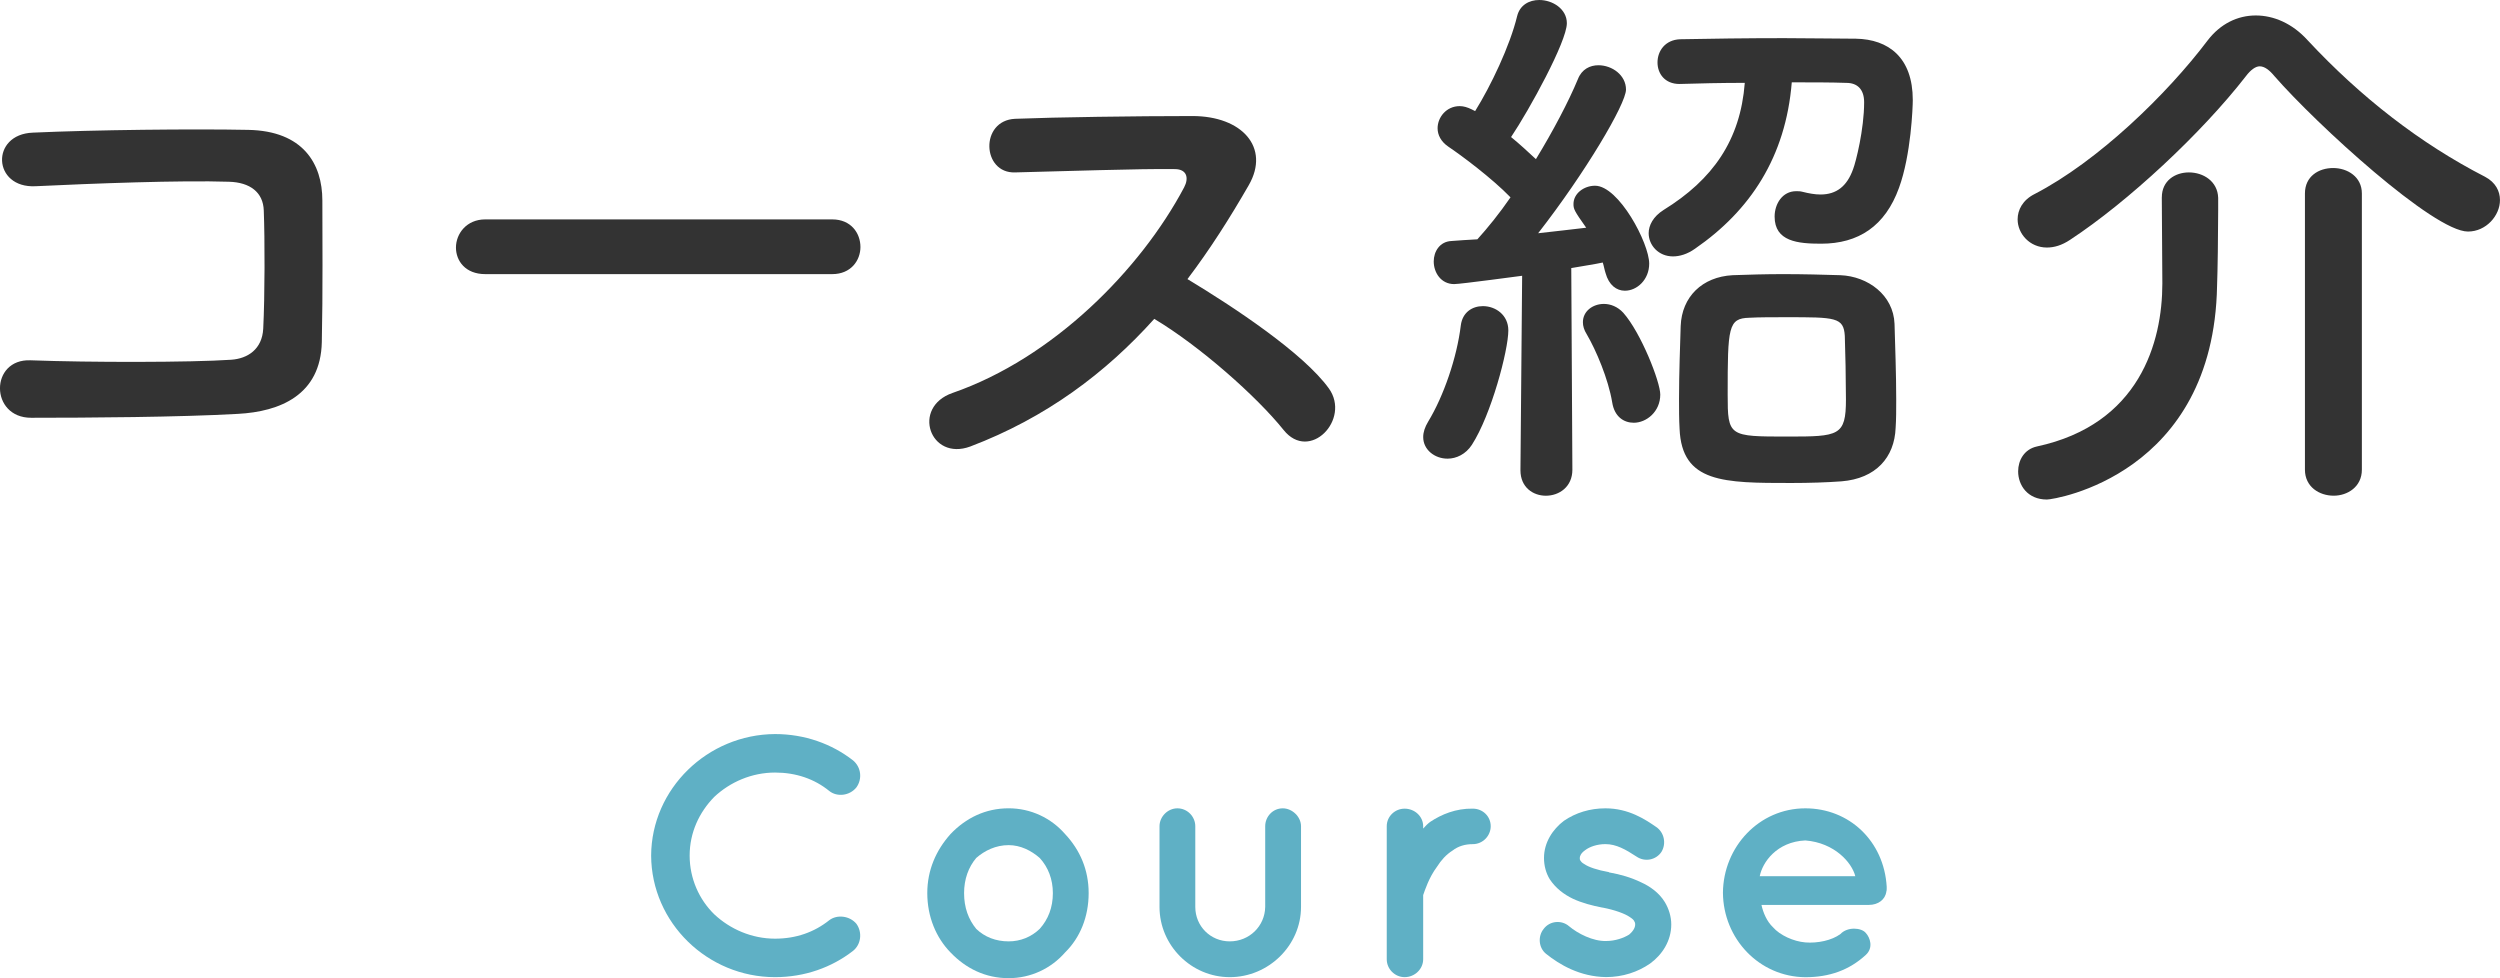
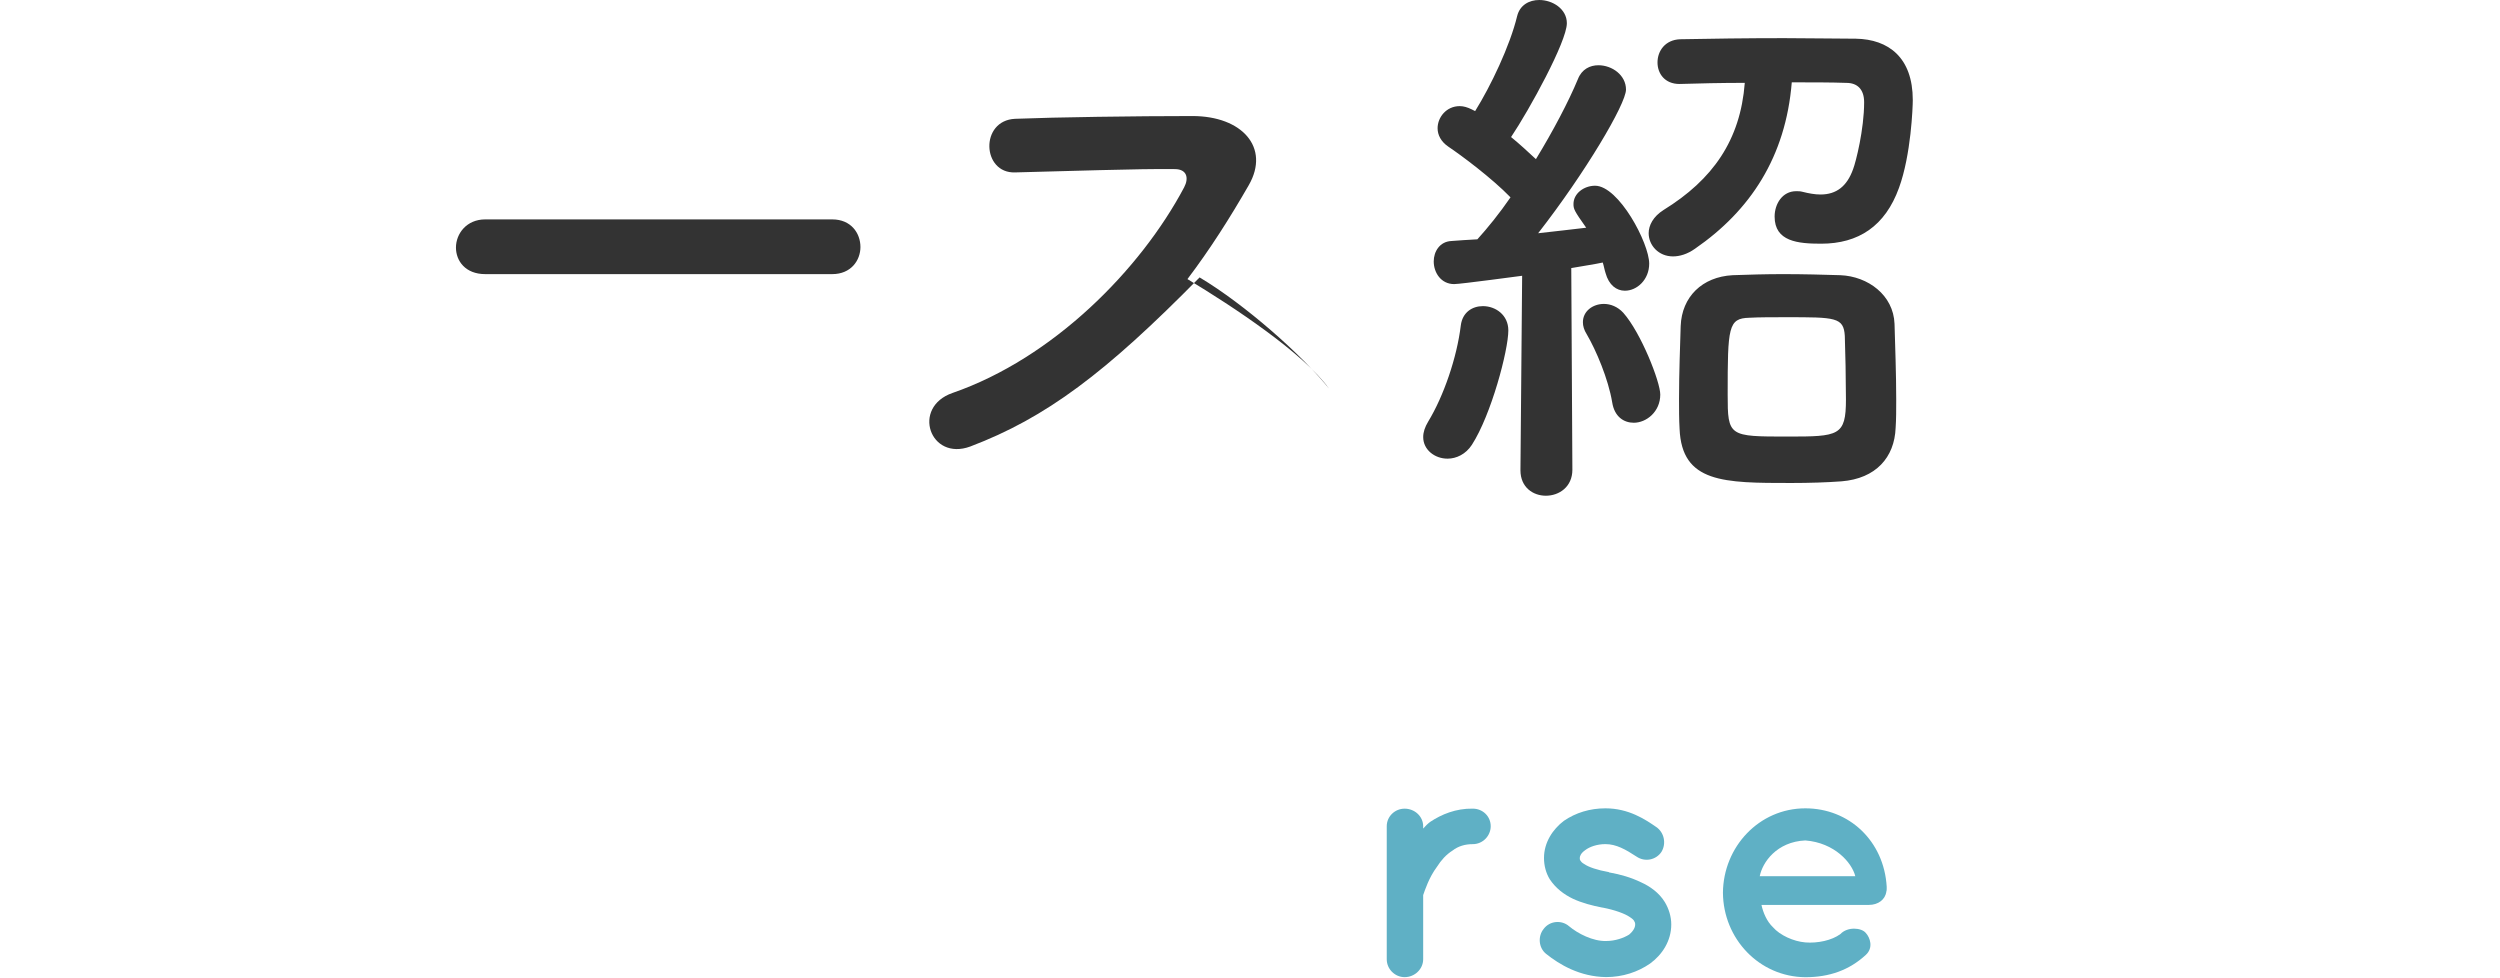
<svg xmlns="http://www.w3.org/2000/svg" version="1.1" id="レイヤー_1" x="0px" y="0px" width="81.461px" height="31.873px" viewBox="0 0 81.461 31.873" enable-background="new 0 0 81.461 31.873" xml:space="preserve">
  <g>
-     <path fill="#333333" d="M7.749,13.486c-1.909,0.108-4.879,0.127-6.734,0.127c-1.351,0-1.351-1.928-0.018-1.873   c1.927,0.072,5.204,0.072,6.536-0.018c0.54-0.037,1.008-0.343,1.044-1.009c0.054-1.081,0.054-2.917,0.018-3.853   c-0.018-0.595-0.45-0.919-1.134-0.938C5.876,5.87,3.032,5.979,1.159,6.068c-1.404,0.072-1.477-1.692-0.09-1.746   c1.98-0.09,5.221-0.127,7.022-0.09c1.782,0.035,2.413,1.098,2.413,2.305c0,1.098,0.018,3.006-0.018,4.609   C10.45,12.875,9.118,13.414,7.749,13.486z" />
    <path fill="#333333" d="M15.811,8.932c-0.648,0-0.954-0.433-0.954-0.865c0-0.449,0.342-0.918,0.954-0.918h11.308   c0.612,0,0.918,0.45,0.918,0.9c0,0.432-0.306,0.883-0.918,0.883H15.811z" />
-     <path fill="#333333" d="M31.616,14.549c-1.314,0.486-1.927-1.278-0.576-1.746c3.277-1.135,6.122-4.016,7.544-6.698   c0.162-0.306,0.09-0.595-0.306-0.595c-1.134-0.018-3.619,0.072-5.203,0.108c-1.081,0.036-1.152-1.692,0-1.747   c1.314-0.053,3.961-0.09,5.779-0.09c1.621,0,2.539,1.027,1.837,2.251c-0.612,1.063-1.261,2.089-1.999,3.062   c1.495,0.9,3.781,2.412,4.609,3.564c0.721,1.008-0.63,2.413-1.477,1.351c-0.882-1.099-2.736-2.737-4.213-3.619   C36.027,12.154,34.082,13.613,31.616,14.549z" />
+     <path fill="#333333" d="M31.616,14.549c-1.314,0.486-1.927-1.278-0.576-1.746c3.277-1.135,6.122-4.016,7.544-6.698   c0.162-0.306,0.09-0.595-0.306-0.595c-1.134-0.018-3.619,0.072-5.203,0.108c-1.081,0.036-1.152-1.692,0-1.747   c1.314-0.053,3.961-0.09,5.779-0.09c1.621,0,2.539,1.027,1.837,2.251c-0.612,1.063-1.261,2.089-1.999,3.062   c1.495,0.9,3.781,2.412,4.609,3.564c-0.882-1.099-2.736-2.737-4.213-3.619   C36.027,12.154,34.082,13.613,31.616,14.549z" />
    <path fill="#333333" d="M47.166,14.945c-0.414,0-0.792-0.288-0.792-0.703c0-0.161,0.054-0.323,0.162-0.504   c0.504-0.828,0.937-2.088,1.063-3.133c0.054-0.432,0.378-0.63,0.72-0.63c0.414,0,0.829,0.288,0.829,0.792   c0,0.648-0.559,2.755-1.188,3.728C47.761,14.801,47.454,14.945,47.166,14.945z M49.543,15.305l0.055-6.319   c-0.019,0-1.999,0.271-2.215,0.271c-0.433,0-0.666-0.379-0.666-0.738c0-0.324,0.197-0.648,0.576-0.666   c0.233-0.019,0.521-0.037,0.846-0.055c0.342-0.378,0.721-0.846,1.08-1.368c-0.612-0.63-1.603-1.368-2.034-1.657   c-0.234-0.162-0.342-0.377-0.342-0.594c0-0.359,0.288-0.721,0.72-0.721c0.126,0,0.252,0.037,0.396,0.108l0.107,0.054   c0.505-0.81,1.135-2.124,1.369-3.096C49.525,0.162,49.831,0,50.155,0c0.433,0,0.9,0.289,0.9,0.757c0,0.595-1.225,2.827-1.818,3.709   c0.288,0.234,0.558,0.486,0.81,0.72c0.559-0.918,1.063-1.872,1.369-2.61c0.126-0.323,0.396-0.45,0.666-0.45   c0.45,0,0.9,0.324,0.9,0.793c0,0.468-1.333,2.719-2.863,4.681c0.595-0.071,1.152-0.126,1.566-0.18   c-0.396-0.558-0.414-0.612-0.414-0.774c0-0.342,0.342-0.594,0.702-0.594c0.774,0,1.765,1.872,1.765,2.539   c0,0.521-0.396,0.882-0.792,0.882c-0.271,0-0.522-0.181-0.63-0.576c-0.036-0.108-0.055-0.234-0.091-0.343   c-0.252,0.055-0.612,0.108-1.026,0.181l0.036,6.571c0,0.559-0.432,0.847-0.864,0.847c-0.414,0-0.828-0.271-0.828-0.828V15.305z    M52.532,13.108c-0.126-0.756-0.522-1.692-0.828-2.214c-0.091-0.145-0.126-0.271-0.126-0.396c0-0.36,0.324-0.595,0.684-0.595   c0.217,0,0.45,0.091,0.631,0.288c0.576,0.648,1.206,2.251,1.206,2.665c0,0.558-0.45,0.919-0.864,0.919   C52.91,13.775,52.604,13.576,52.532,13.108z M54.729,2.737c-0.486,0-0.72-0.342-0.72-0.702c0-0.378,0.252-0.738,0.738-0.756   c0.954-0.019,2.196-0.036,3.385-0.036c0.828,0,1.656,0.018,2.341,0.018c1.063,0.019,1.854,0.612,1.854,1.999   c0,0.216-0.054,1.782-0.45,2.863c-0.45,1.242-1.314,1.818-2.539,1.818c-0.756,0-1.513-0.072-1.513-0.883   c0-0.414,0.253-0.828,0.702-0.828c0.072,0,0.127,0,0.198,0.018c0.217,0.055,0.414,0.09,0.595,0.09c0.521,0,0.864-0.27,1.063-0.828   c0.09-0.233,0.359-1.296,0.359-2.178c0-0.433-0.233-0.631-0.576-0.631c-0.504-0.018-1.134-0.018-1.782-0.018   c-0.198,2.431-1.351,4.178-3.151,5.42c-0.252,0.18-0.504,0.252-0.72,0.252c-0.468,0-0.792-0.36-0.792-0.757   c0-0.252,0.144-0.54,0.486-0.756c1.602-0.99,2.502-2.269,2.646-4.142c-0.774,0-1.513,0.018-2.106,0.036H54.729z M60.004,15.684   c-0.468,0.035-1.044,0.054-1.638,0.054c-2.197,0-3.565,0-3.638-1.765c-0.018-0.307-0.018-0.63-0.018-0.973   c0-0.846,0.036-1.746,0.054-2.376c0.036-0.954,0.702-1.603,1.692-1.657c0.504-0.018,1.08-0.035,1.639-0.035   c0.666,0,1.332,0.018,1.873,0.035c0.899,0.037,1.729,0.648,1.764,1.585c0.019,0.666,0.055,1.639,0.055,2.467   c0,0.342,0,0.647-0.019,0.918C61.732,14.909,61.121,15.594,60.004,15.684z M60.112,10.947c-0.036-0.611-0.306-0.611-1.908-0.611   c-0.433,0-0.883,0-1.207,0.018c-0.684,0.018-0.702,0.307-0.702,2.503c0,1.368,0.036,1.368,1.963,1.368   c1.656,0,1.891-0.018,1.891-1.206C60.148,12.353,60.13,11.452,60.112,10.947z" />
-     <path fill="#333333" d="M80.417,7.545c-1.116,0-4.934-3.493-6.302-5.06c-0.162-0.198-0.324-0.324-0.486-0.324   c-0.126,0-0.288,0.108-0.45,0.324c-1.44,1.854-3.835,4.087-5.726,5.329c-0.27,0.181-0.522,0.252-0.756,0.252   c-0.559,0-0.954-0.449-0.954-0.918c0-0.306,0.161-0.63,0.558-0.828c2.053-1.063,4.304-3.24,5.636-5.006   c0.414-0.539,0.973-0.81,1.566-0.81c0.576,0,1.188,0.252,1.692,0.81c1.729,1.855,3.674,3.367,5.78,4.447   c0.342,0.181,0.485,0.469,0.485,0.757C81.461,7.022,81.012,7.545,80.417,7.545z M70.442,6.429c0-0.54,0.432-0.811,0.882-0.811   c0.469,0,0.937,0.288,0.954,0.828c0,0.091,0,0.234,0,0.415c0,0.737-0.018,2.016-0.036,2.448c-0.107,6.157-5.293,6.968-5.545,6.968   c-0.631,0-0.937-0.468-0.937-0.918c0-0.36,0.198-0.721,0.612-0.811c3.349-0.721,4.087-3.402,4.087-5.312   c0-0.576-0.018-2.215-0.018-2.791V6.429z M75.105,6.303c0-0.559,0.45-0.828,0.918-0.828c0.469,0,0.937,0.287,0.937,0.828v9.002   c0,0.559-0.468,0.847-0.918,0.847c-0.469,0-0.937-0.288-0.937-0.847V6.303z" />
  </g>
  <g>
-     <path fill="#5FB0C5" d="M21.217,27.879c0.011-2.178,1.837-3.949,4.038-3.96c0.968,0,1.848,0.319,2.541,0.858   c0.264,0.22,0.308,0.604,0.11,0.879c-0.22,0.275-0.627,0.32-0.88,0.121c-0.484-0.396-1.089-0.604-1.771-0.604   c-0.759,0-1.463,0.308-1.98,0.792c-0.495,0.506-0.803,1.166-0.803,1.914s0.308,1.431,0.803,1.914   c0.517,0.484,1.221,0.793,1.98,0.793c0.682,0,1.276-0.209,1.771-0.605c0.253-0.188,0.66-0.143,0.88,0.121   c0.198,0.275,0.154,0.671-0.11,0.881c-0.693,0.539-1.573,0.857-2.541,0.857C23.054,31.84,21.228,30.068,21.217,27.879z" />
-     <path fill="#5FB0C5" d="M30.974,31.037c-0.473-0.484-0.759-1.166-0.759-1.937c0-0.748,0.286-1.397,0.759-1.925   c0.495-0.518,1.133-0.837,1.892-0.837c0.726,0,1.386,0.319,1.837,0.837c0.495,0.527,0.77,1.177,0.77,1.925   c0,0.771-0.275,1.452-0.77,1.937c-0.451,0.517-1.111,0.836-1.837,0.836C32.107,31.873,31.469,31.554,30.974,31.037z M31.414,29.101   c0,0.474,0.143,0.858,0.396,1.166c0.275,0.265,0.638,0.407,1.056,0.407c0.385,0,0.737-0.143,1.012-0.407   c0.275-0.308,0.429-0.692,0.429-1.166c0-0.451-0.154-0.847-0.429-1.145c-0.275-0.241-0.627-0.418-1.012-0.418   c-0.418,0-0.781,0.177-1.056,0.418C31.557,28.254,31.414,28.649,31.414,29.101z" />
-     <path fill="#5FB0C5" d="M40.071,31.84c-1.254,0-2.289-1.034-2.289-2.288v-2.63c0-0.308,0.264-0.583,0.583-0.583   c0.33,0,0.583,0.275,0.583,0.583v2.63c0,0.627,0.495,1.122,1.123,1.122c0.638,0,1.144-0.495,1.155-1.122v-2.63   c0-0.308,0.242-0.583,0.573-0.583c0.308,0,0.594,0.275,0.594,0.583v2.63C42.393,30.806,41.336,31.84,40.071,31.84z" />
    <path fill="#5FB0C5" d="M48.574,26.922c0,0.309-0.254,0.584-0.584,0.584c-0.253,0-0.473,0.065-0.66,0.209   c-0.209,0.131-0.374,0.318-0.506,0.527c-0.264,0.352-0.396,0.77-0.451,0.924v2.091c0,0.319-0.274,0.583-0.604,0.583   c-0.319,0-0.583-0.264-0.583-0.583v-4.335c0-0.318,0.264-0.572,0.583-0.572c0.33,0,0.604,0.254,0.604,0.572v0.077   c0.066-0.077,0.154-0.165,0.231-0.22c0.363-0.242,0.836-0.44,1.386-0.43C48.32,26.35,48.574,26.604,48.574,26.922z" />
    <path fill="#5FB0C5" d="M50.3,30.267c0.198-0.265,0.583-0.297,0.825-0.088c0.286,0.241,0.781,0.495,1.21,0.483   c0.298,0,0.572-0.099,0.749-0.209c0.153-0.131,0.197-0.242,0.197-0.33c0-0.055-0.011-0.076-0.032-0.109   c-0.012-0.033-0.056-0.077-0.144-0.133c-0.154-0.109-0.484-0.23-0.88-0.307h-0.011c-0.342-0.066-0.672-0.154-0.958-0.287   c-0.297-0.143-0.561-0.341-0.759-0.638c-0.121-0.198-0.187-0.44-0.187-0.693c0-0.506,0.286-0.935,0.648-1.21   c0.386-0.264,0.848-0.407,1.354-0.407c0.759,0,1.298,0.363,1.65,0.605c0.264,0.176,0.341,0.539,0.176,0.813   c-0.176,0.265-0.539,0.342-0.814,0.154c-0.352-0.23-0.66-0.406-1.012-0.406c-0.275,0-0.518,0.088-0.66,0.197   c-0.143,0.1-0.176,0.198-0.176,0.253c0,0.044,0,0.056,0.021,0.089c0.012,0.021,0.044,0.065,0.121,0.109   c0.144,0.1,0.43,0.198,0.804,0.264l0.011,0.012h0.011c0.363,0.065,0.704,0.164,1.023,0.318c0.297,0.133,0.594,0.342,0.781,0.649   c0.132,0.22,0.209,0.474,0.209,0.726c0,0.539-0.297,0.99-0.693,1.277c-0.396,0.274-0.892,0.439-1.431,0.439   c-0.857-0.012-1.518-0.407-1.958-0.76C50.135,30.883,50.103,30.509,50.3,30.267z" />
    <path fill="#5FB0C5" d="M56.141,29.09c0.012-1.496,1.178-2.751,2.685-2.751c1.431,0,2.563,1.067,2.651,2.553   c0,0.011,0,0.032,0,0.055s0,0.077-0.011,0.099c-0.033,0.265-0.264,0.44-0.572,0.44h-3.498c0.055,0.253,0.176,0.539,0.374,0.726   c0.23,0.265,0.671,0.463,1.056,0.496c0.396,0.033,0.869-0.066,1.145-0.275c0.23-0.242,0.682-0.209,0.825-0.033   c0.143,0.154,0.253,0.484,0,0.715c-0.539,0.496-1.188,0.727-1.97,0.727C57.318,31.828,56.152,30.586,56.141,29.09z M57.34,28.551   h3.114c-0.11-0.44-0.672-1.09-1.629-1.166C57.891,27.428,57.428,28.1,57.34,28.551z" />
  </g>
</svg>